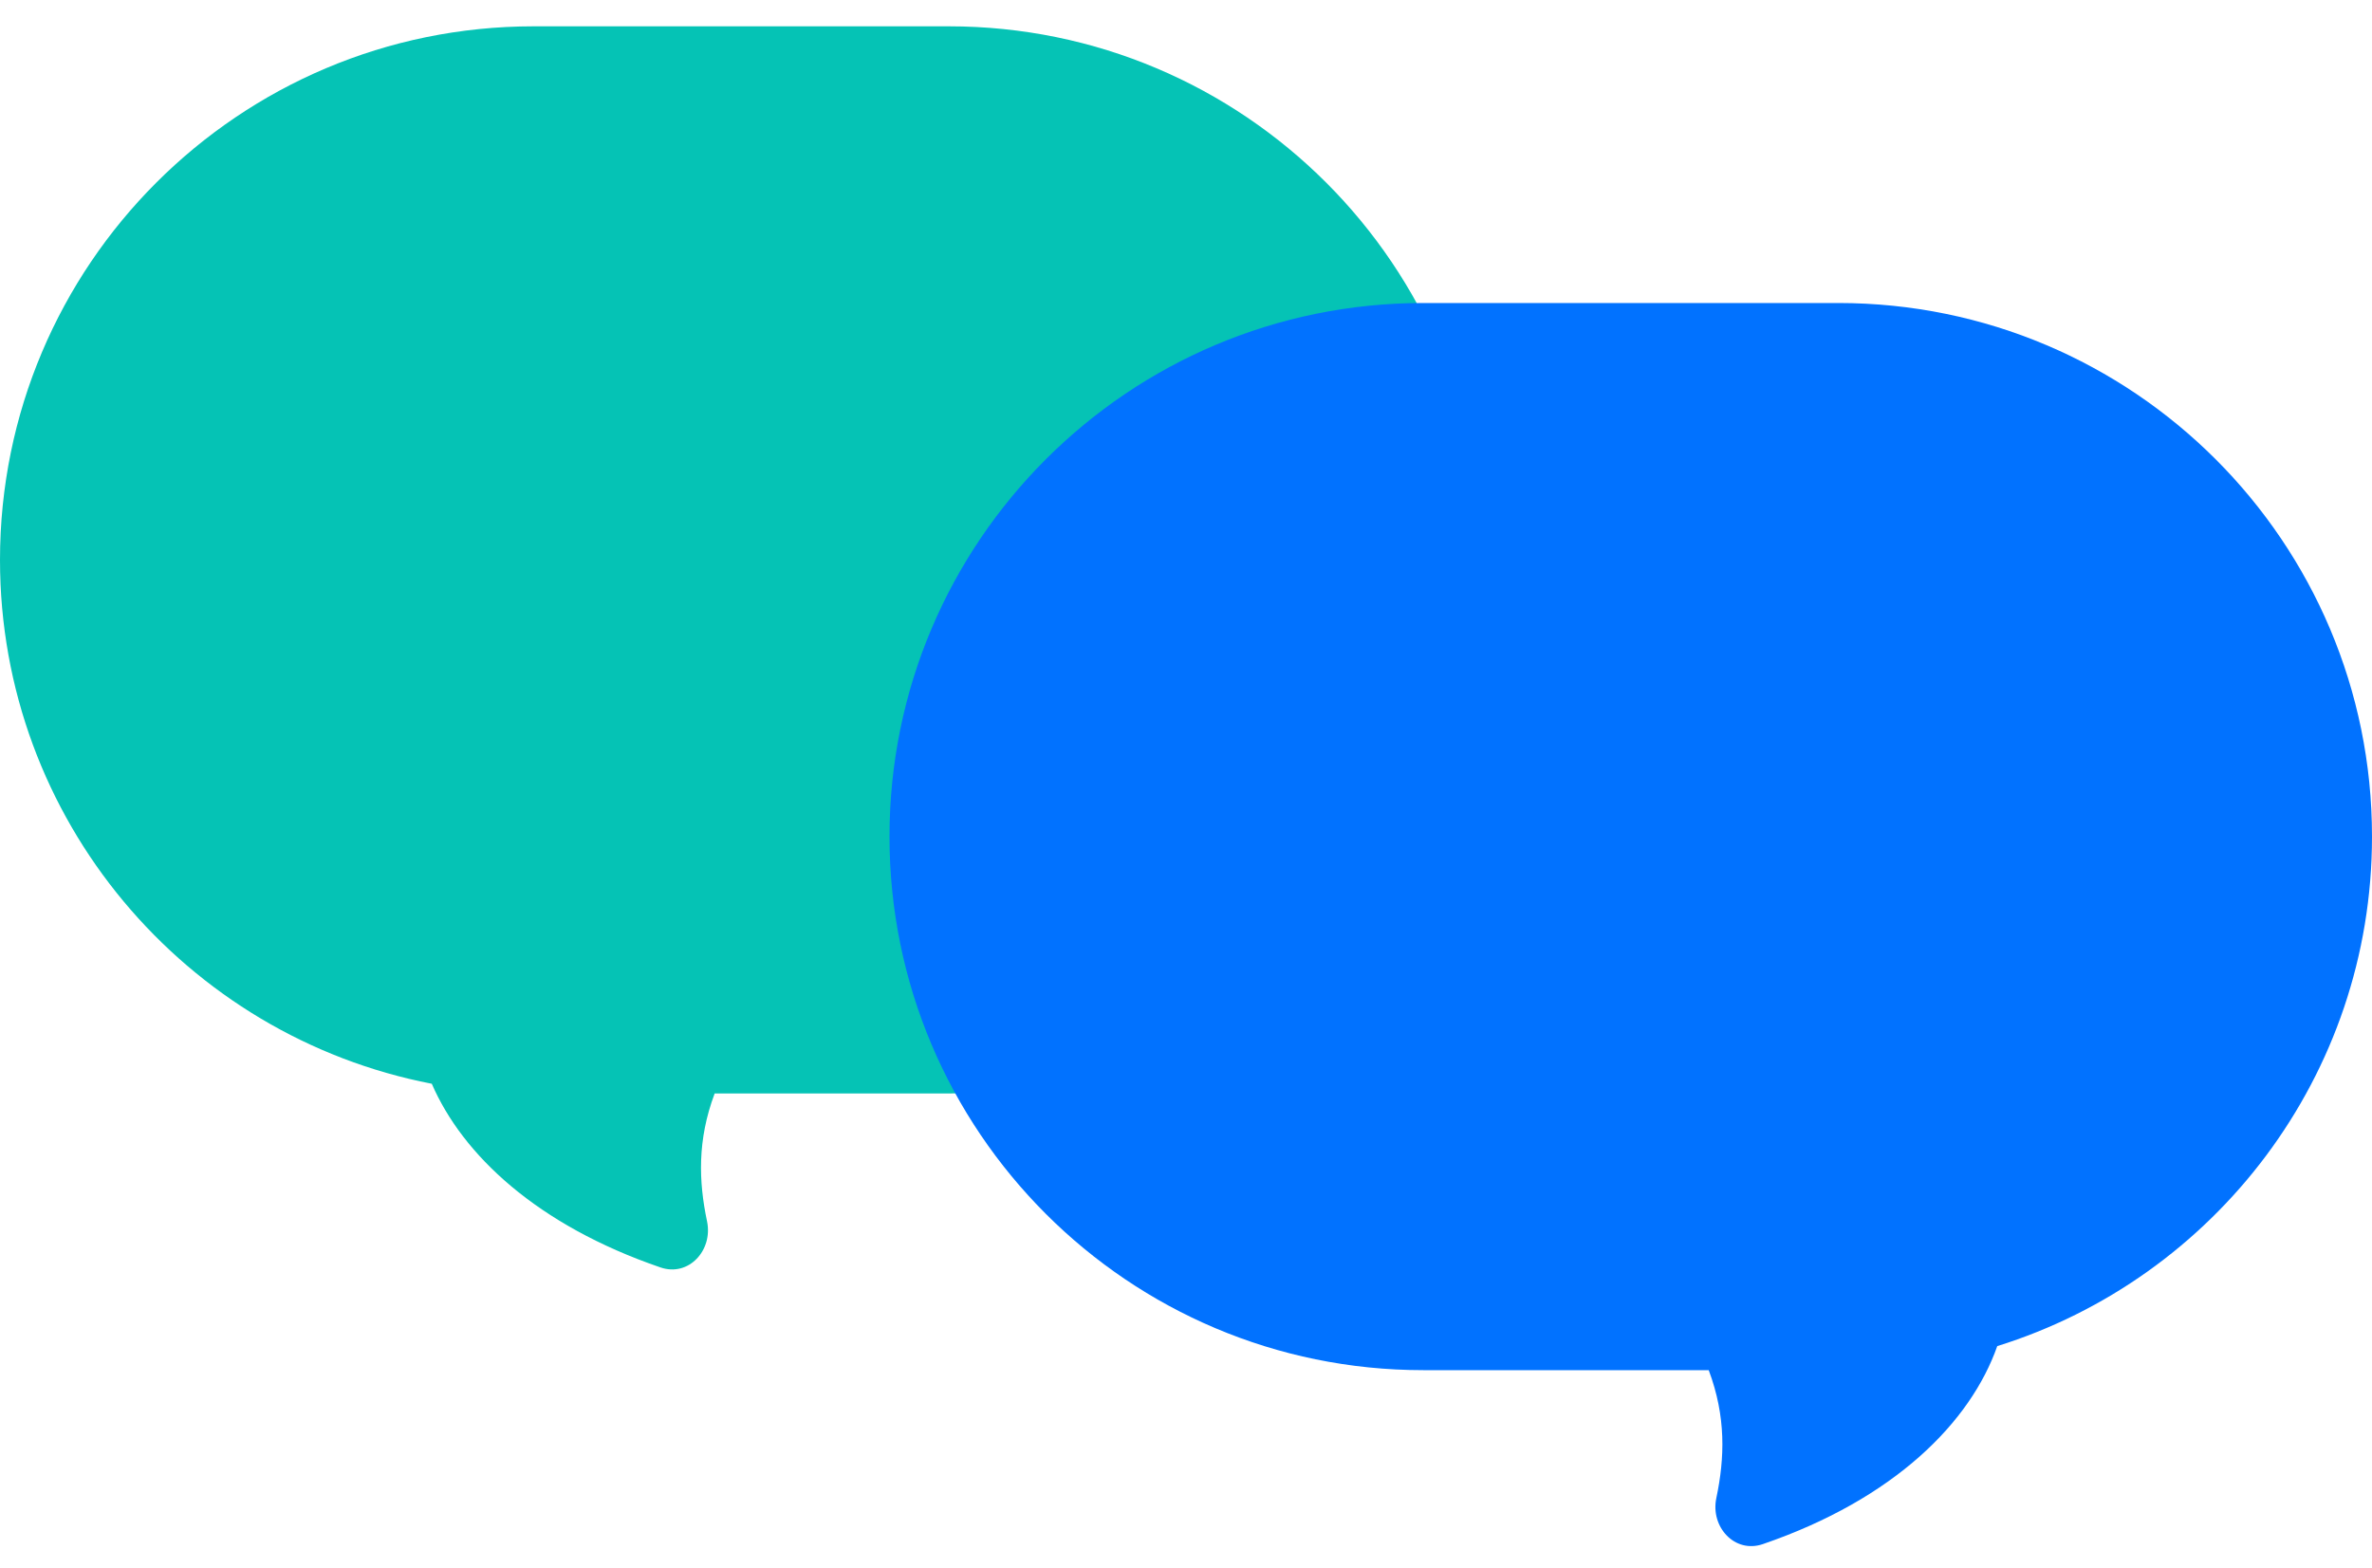
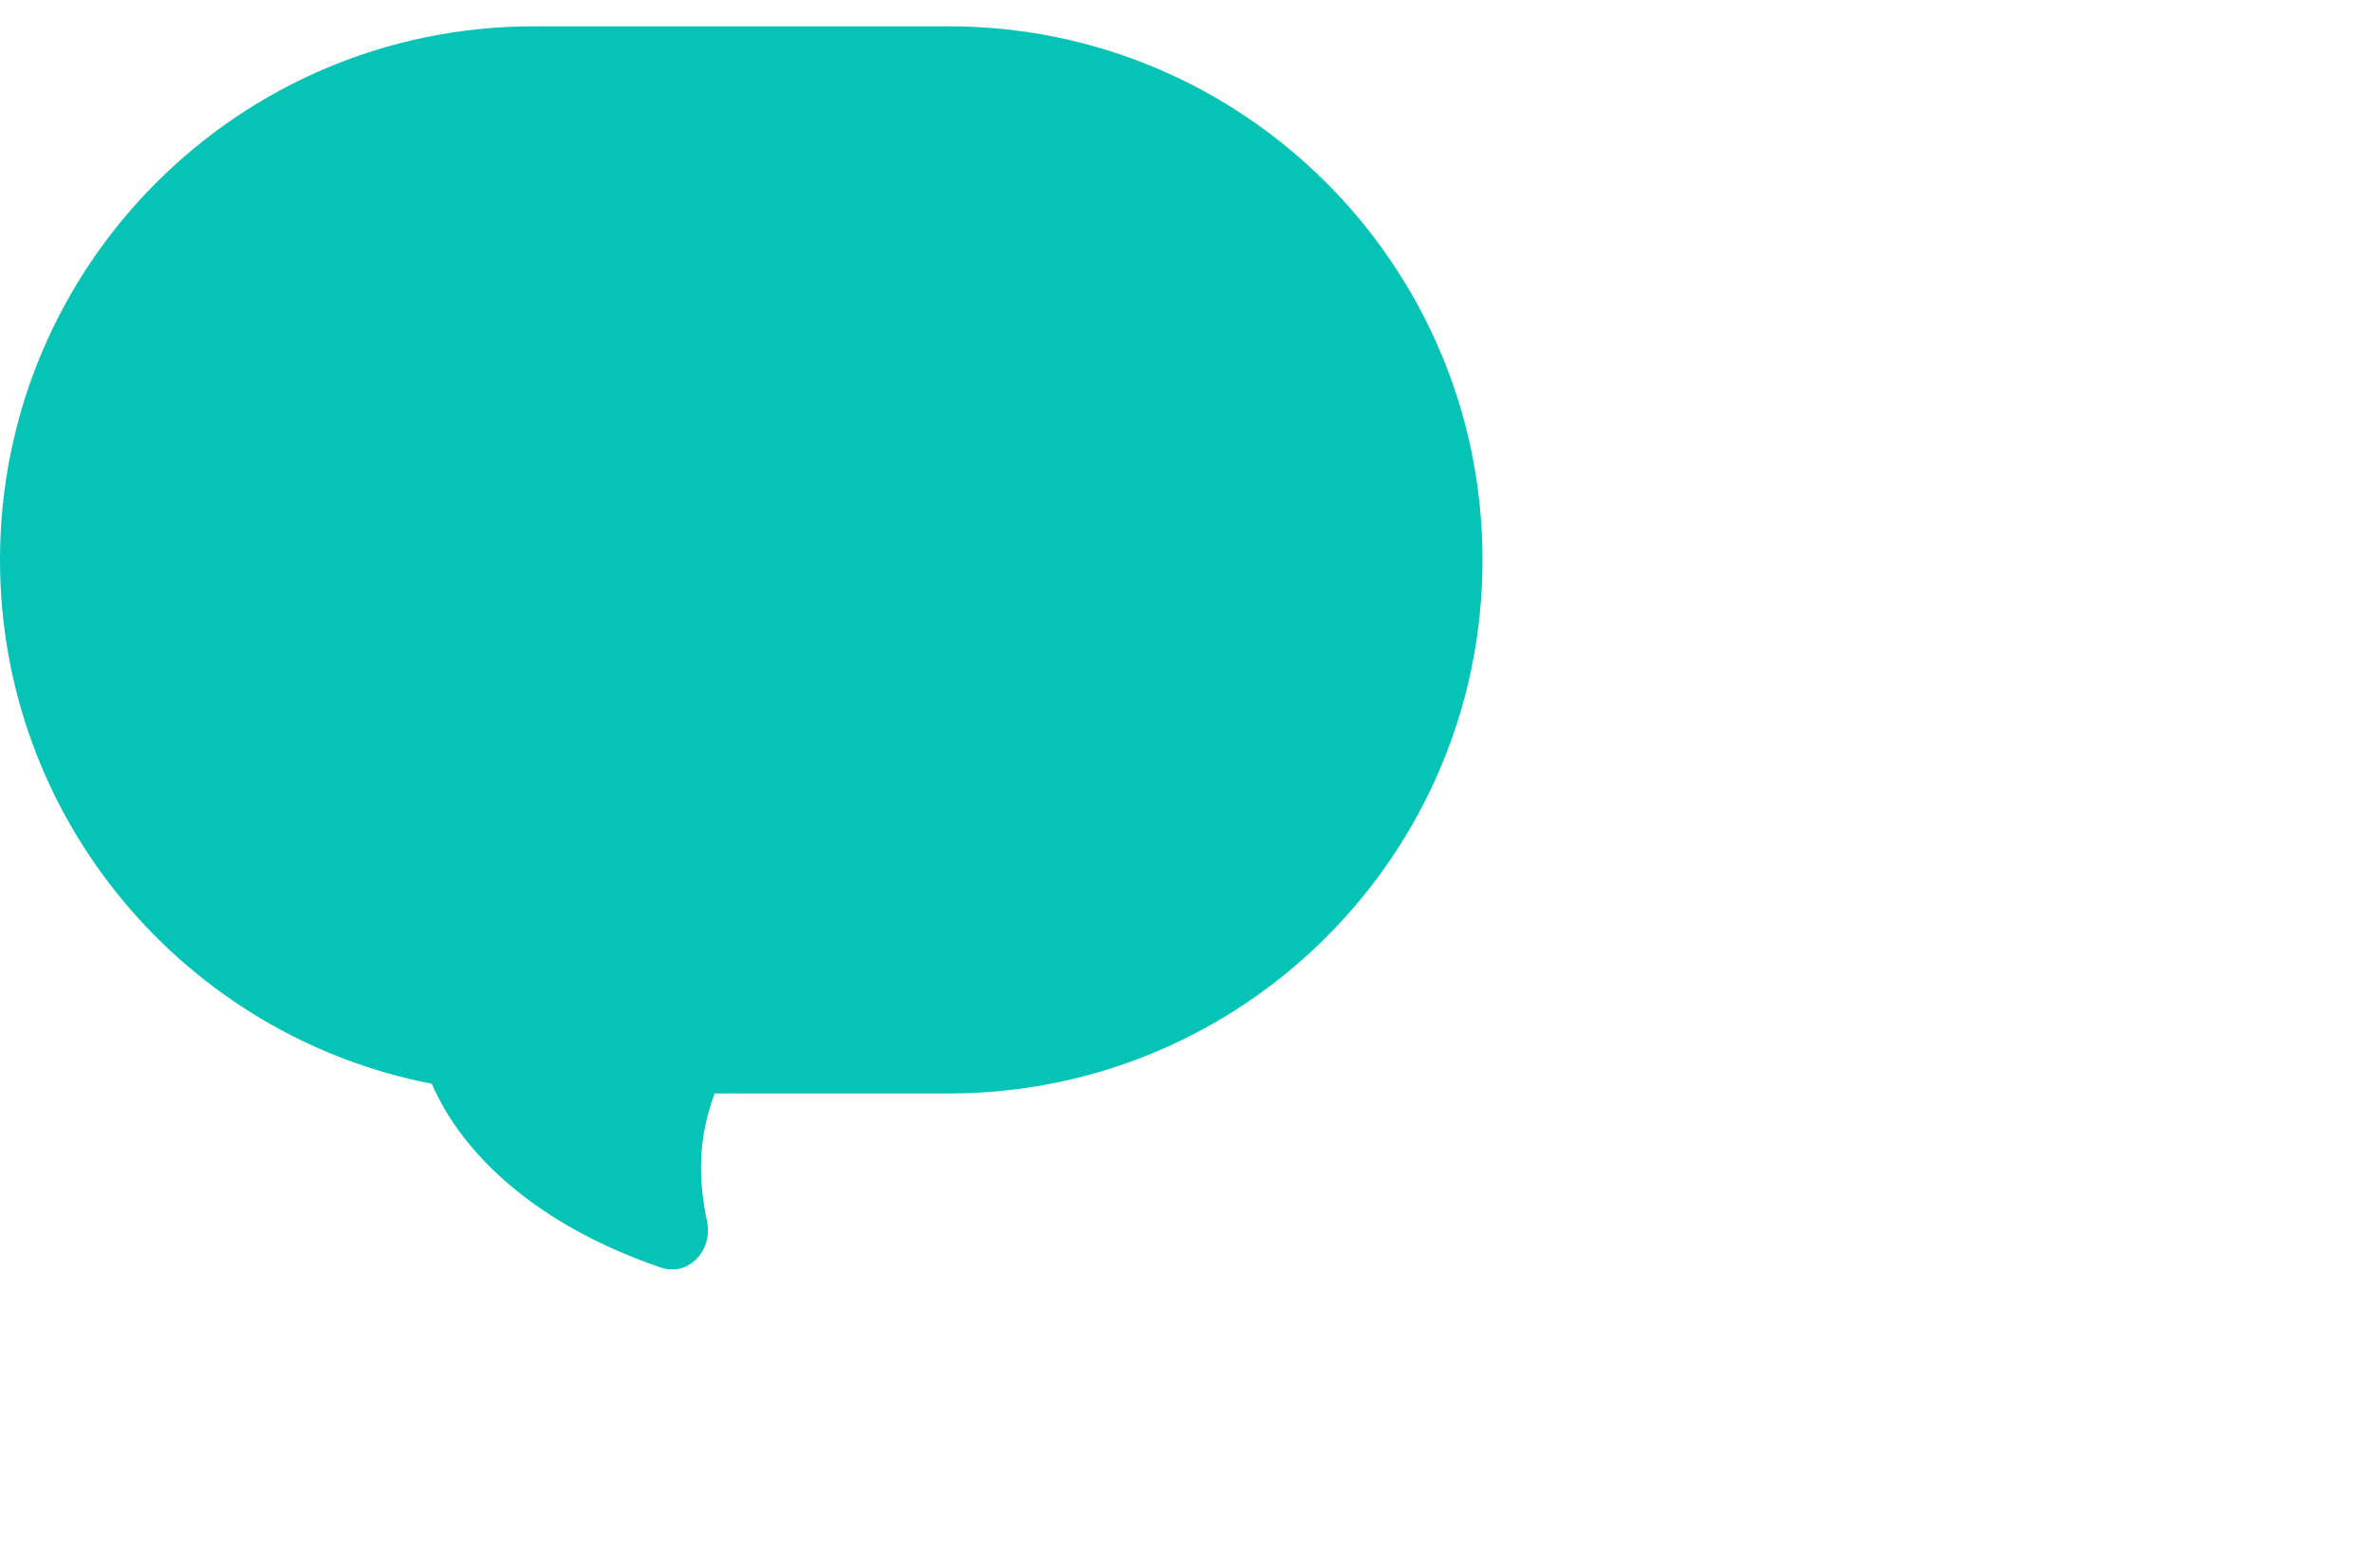
<svg xmlns="http://www.w3.org/2000/svg" width="62" height="41" viewBox="0 0 62 41" fill="none">
  <path fill-rule="evenodd" clip-rule="evenodd" d="M13.95 0.688C6.246 0.688 0 6.934 0 14.639C0 21.432 4.856 27.091 11.286 28.334C12.091 30.191 14.031 32.028 17.266 33.137C17.998 33.388 18.64 32.69 18.481 31.932C18.261 30.887 18.223 29.807 18.68 28.588H24.8C32.504 28.588 38.75 22.343 38.75 14.639C38.75 6.934 32.504 0.688 24.8 0.688H13.95Z" fill="#05C3B5" />
-   <path fill-rule="evenodd" clip-rule="evenodd" d="M48.05 7.922C55.754 7.922 62 14.168 62 21.872C62 28.129 57.88 33.425 52.205 35.193C51.508 37.174 49.53 39.186 46.077 40.37C45.345 40.621 44.703 39.923 44.862 39.166C45.082 38.12 45.12 37.04 44.663 35.822H37.2C29.496 35.822 23.25 29.576 23.25 21.872C23.25 14.168 29.496 7.922 37.2 7.922H48.05Z" fill="#0172FF" />
</svg>